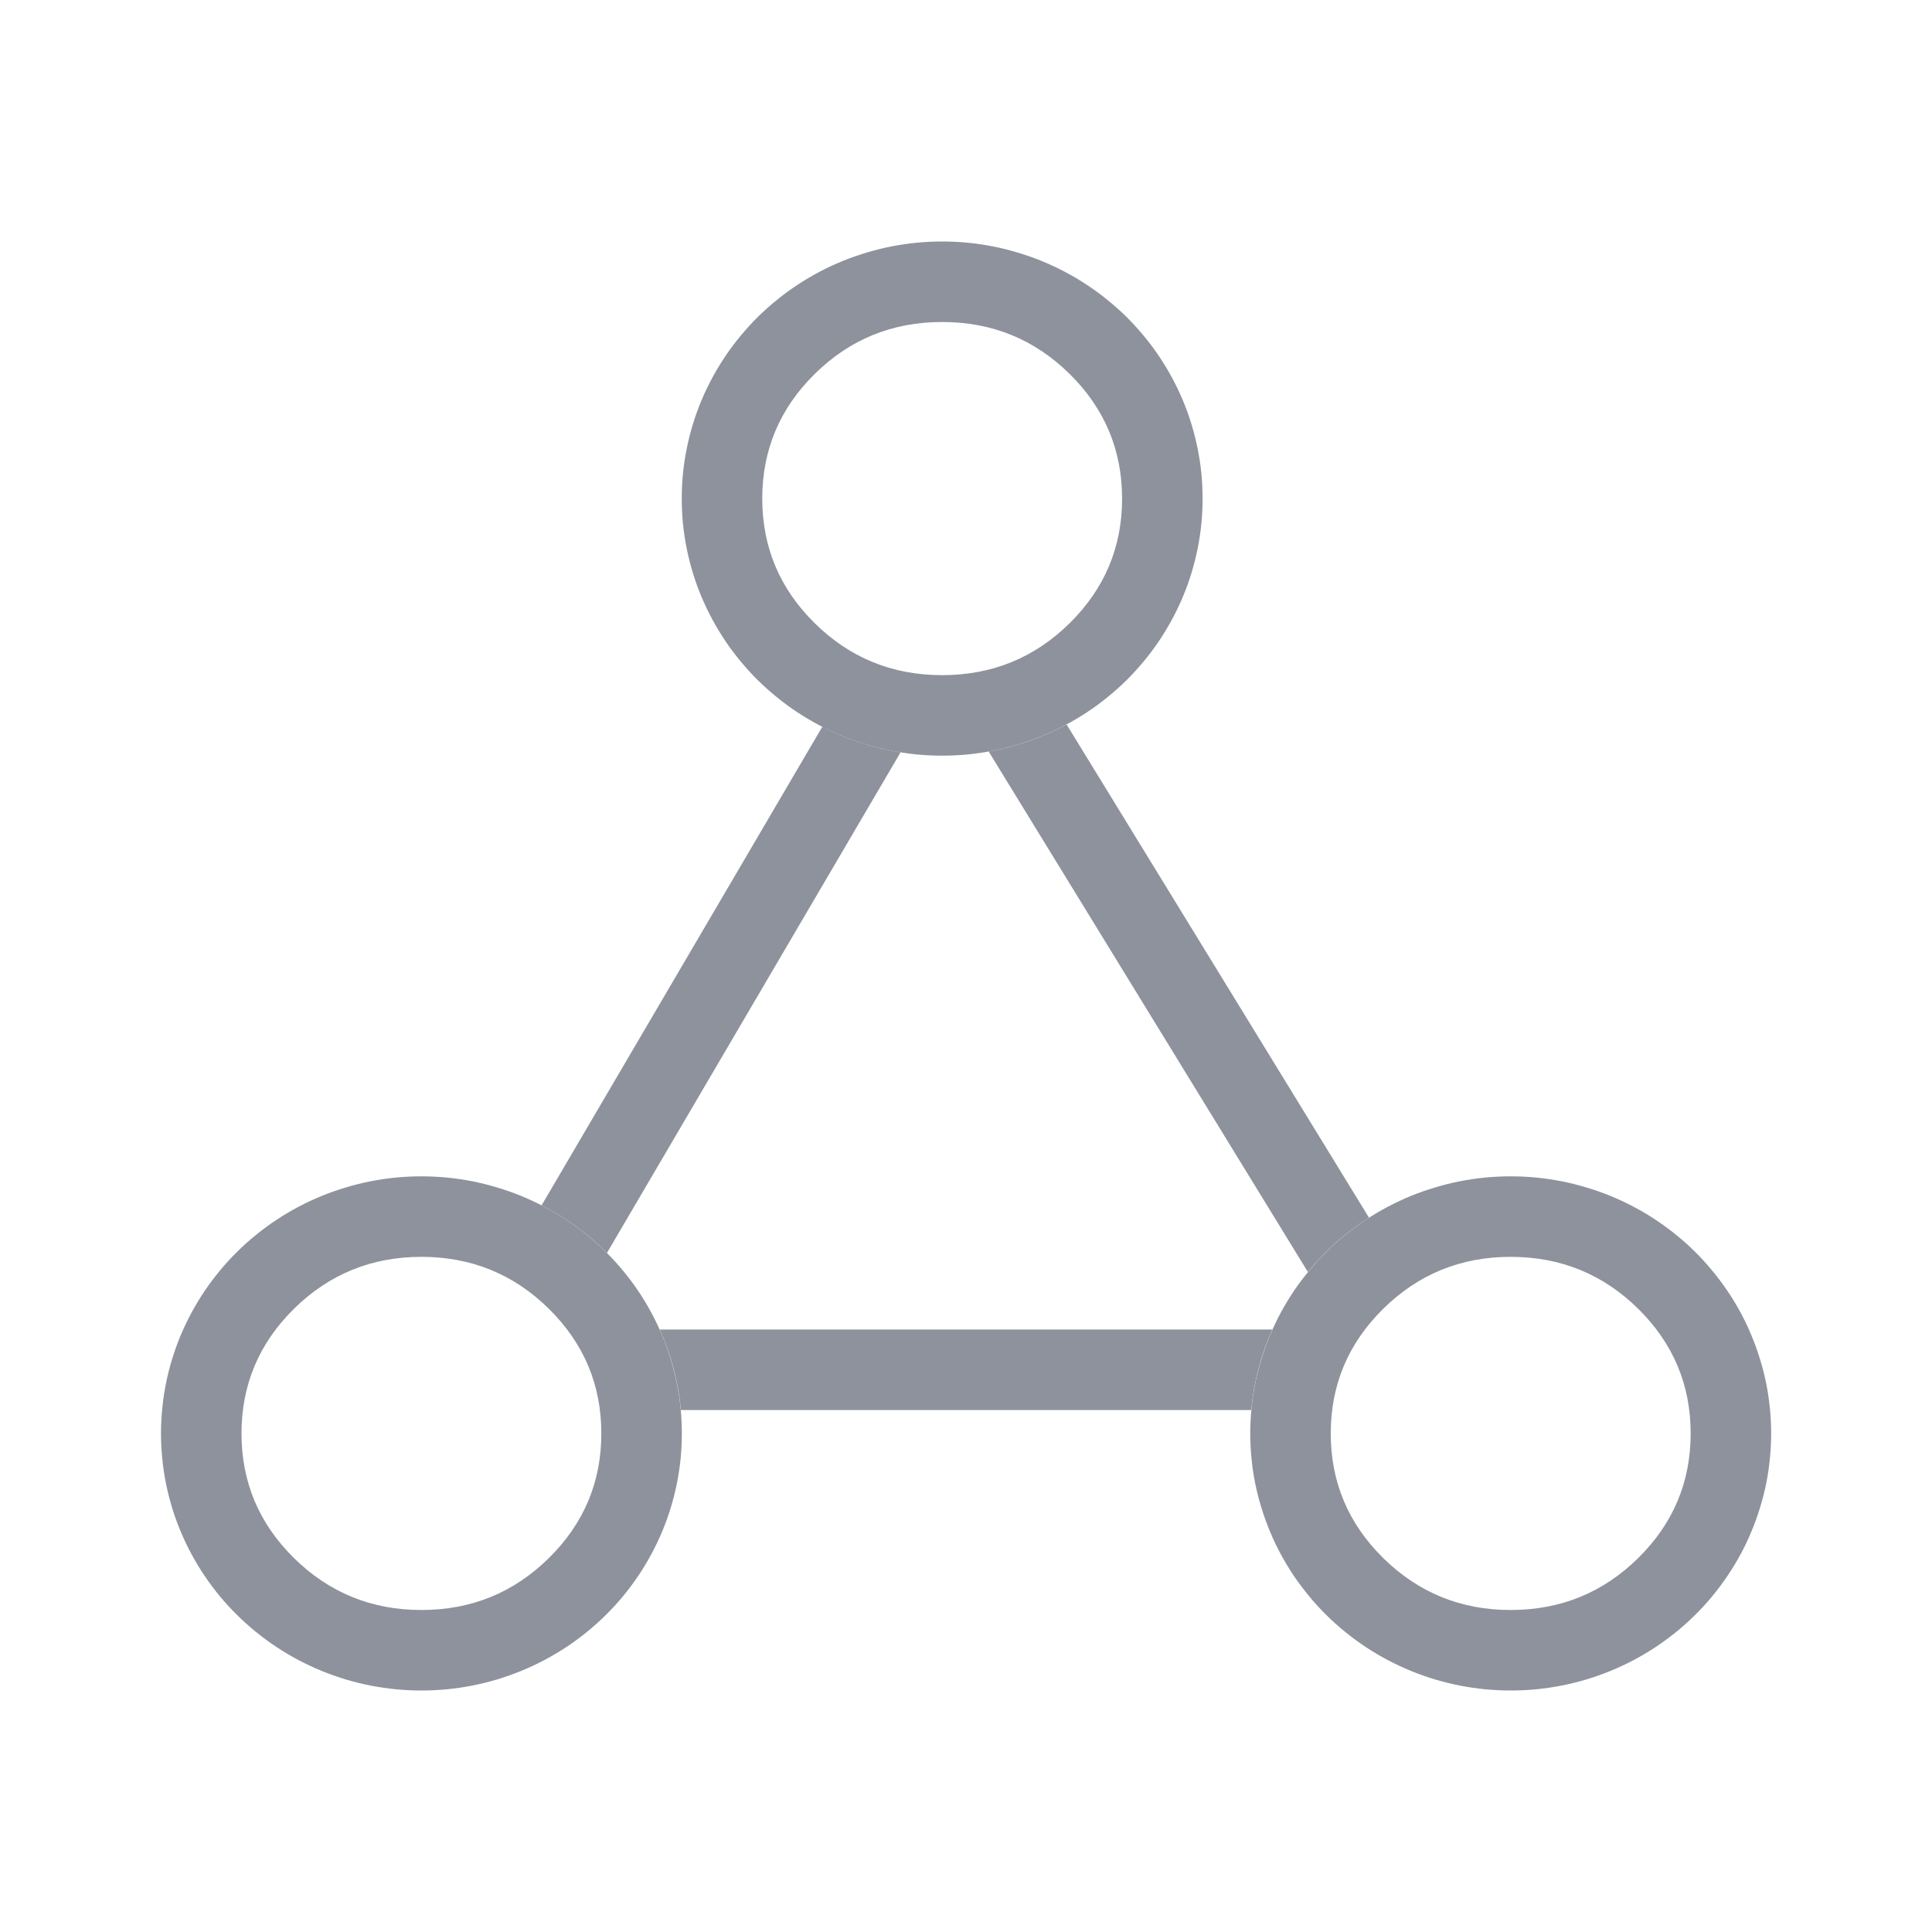
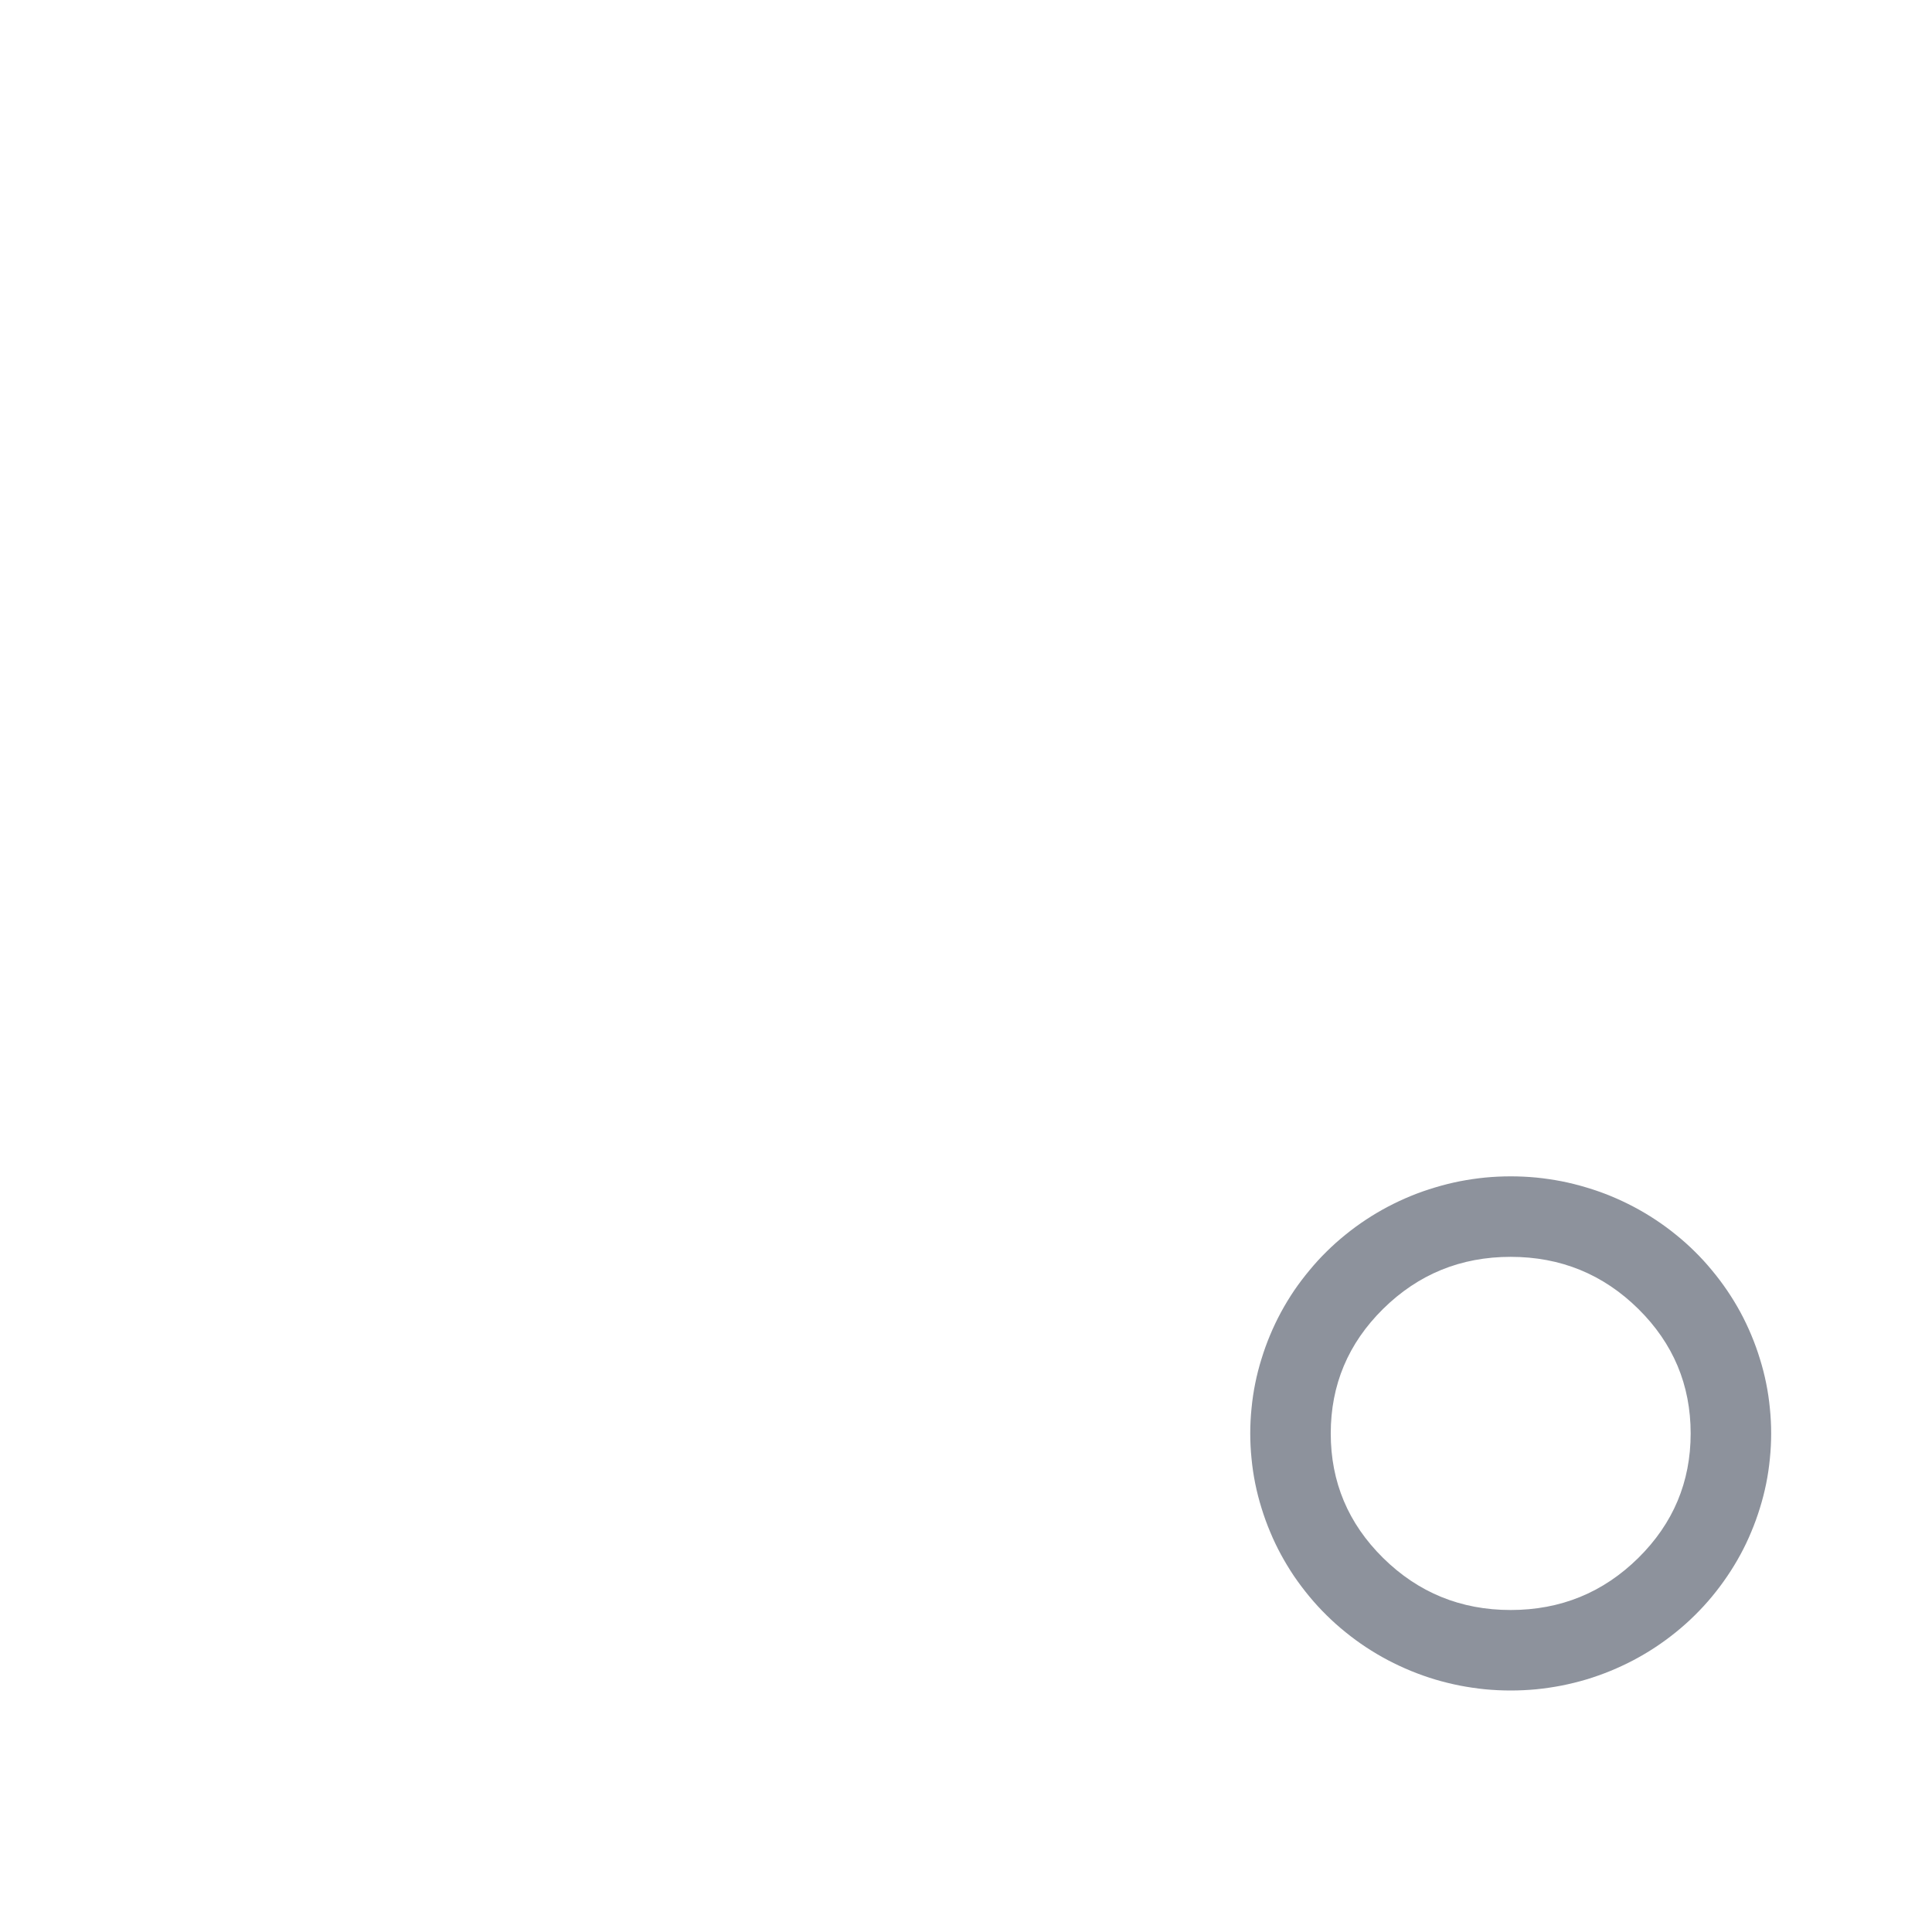
<svg xmlns="http://www.w3.org/2000/svg" fill="none" version="1.1" width="24" height="24" viewBox="0 0 24 24">
  <g>
    <g>
      <g>
-         <path d="M11.704,9.387Q11.863,9.387,12.021,9.372Q12.179,9.356,12.335,9.326Q12.491,9.295,12.643,9.25Q12.795,9.204,12.942,9.144Q13.089,9.084,13.229,9.01Q13.369,8.936,13.501,8.849Q13.634,8.762,13.756,8.662Q13.879,8.563,13.992,8.452Q14.104,8.341,14.205,8.219Q14.306,8.098,14.394,7.968Q14.482,7.837,14.557,7.699Q14.632,7.561,14.693,7.416Q14.754,7.271,14.8,7.121Q14.846,6.97,14.877,6.817Q14.908,6.663,14.924,6.507Q14.939,6.35,14.939,6.194Q14.939,6.037,14.924,5.881Q14.908,5.724,14.877,5.571Q14.846,5.417,14.8,5.267Q14.754,5.116,14.693,4.971Q14.632,4.826,14.557,4.688Q14.482,4.55,14.394,4.419Q14.306,4.289,14.205,4.168Q14.104,4.046,13.992,3.935Q13.879,3.824,13.756,3.725Q13.634,3.625,13.501,3.538Q13.369,3.451,13.229,3.377Q13.089,3.303,12.942,3.243Q12.795,3.183,12.643,3.138Q12.491,3.092,12.335,3.061Q12.179,3.031,12.021,3.015Q11.863,3,11.704,3Q11.545,3,11.387,3.015Q11.229,3.031,11.073,3.061Q10.917,3.092,10.765,3.138Q10.613,3.183,10.466,3.243Q10.319,3.303,10.179,3.377Q10.039,3.451,9.907,3.538Q9.774,3.625,9.652,3.725Q9.529,3.824,9.416,3.935Q9.304,4.046,9.203,4.168Q9.102,4.289,9.014,4.419Q8.926,4.55,8.851,4.688Q8.776,4.826,8.715,4.971Q8.654,5.116,8.608,5.267Q8.562,5.417,8.531,5.571Q8.5,5.724,8.484,5.881Q8.469,6.037,8.469,6.194Q8.469,6.35,8.484,6.507Q8.5,6.663,8.531,6.817Q8.562,6.97,8.608,7.121Q8.654,7.271,8.715,7.416Q8.776,7.561,8.851,7.699Q8.926,7.837,9.014,7.968Q9.102,8.098,9.203,8.219Q9.304,8.341,9.416,8.452Q9.529,8.563,9.652,8.662Q9.774,8.762,9.907,8.849Q10.039,8.936,10.179,9.01Q10.319,9.084,10.466,9.144Q10.613,9.204,10.765,9.25Q10.917,9.295,11.073,9.326Q11.229,9.356,11.387,9.372Q11.545,9.387,11.704,9.387ZM13.289,4.647Q13.939,5.289,13.939,6.194Q13.939,7.098,13.289,7.74Q12.634,8.387,11.704,8.387Q10.774,8.387,10.119,7.74Q9.469,7.098,9.469,6.194Q9.469,5.289,10.119,4.647Q10.774,4,11.704,4Q12.634,4,13.289,4.647Z" fill-rule="evenodd" fill="#8D929C" fill-opacity="1" />
-       </g>
+         </g>
      <g>
-         <path d="M5.235,21Q5.394,21,5.552,20.985Q5.711,20.969,5.866,20.939Q6.022,20.908,6.174,20.863Q6.326,20.817,6.473,20.757Q6.62,20.697,6.76,20.623Q6.9,20.549,7.033,20.462Q7.165,20.375,7.288,20.275Q7.41,20.176,7.523,20.065Q7.635,19.954,7.736,19.833Q7.837,19.711,7.925,19.581Q8.014,19.45,8.088,19.312Q8.163,19.174,8.224,19.029Q8.285,18.884,8.331,18.734Q8.377,18.583,8.408,18.43Q8.439,18.276,8.455,18.12Q8.47,17.963,8.47,17.807Q8.47,17.65,8.455,17.494Q8.439,17.337,8.408,17.184Q8.377,17.03,8.331,16.88Q8.285,16.729,8.224,16.584Q8.163,16.44,8.088,16.301Q8.014,16.163,7.925,16.032Q7.837,15.902,7.736,15.781Q7.635,15.659,7.523,15.548Q7.41,15.437,7.288,15.338Q7.165,15.238,7.033,15.151Q6.9,15.064,6.76,14.99Q6.62,14.916,6.473,14.856Q6.326,14.796,6.174,14.751Q6.022,14.705,5.866,14.674Q5.711,14.644,5.552,14.628Q5.394,14.613,5.235,14.613Q5.076,14.613,4.918,14.628Q4.76,14.644,4.604,14.674Q4.448,14.705,4.296,14.751Q4.144,14.796,3.997,14.856Q3.85,14.916,3.71,14.99Q3.57,15.064,3.438,15.151Q3.306,15.238,3.183,15.338Q3.06,15.437,2.948,15.548Q2.835,15.659,2.734,15.781Q2.634,15.902,2.545,16.032Q2.457,16.163,2.382,16.301Q2.307,16.44,2.246,16.584Q2.185,16.729,2.139,16.88Q2.093,17.03,2.062,17.184Q2.031,17.337,2.016,17.494Q2,17.65,2,17.807Q2,17.963,2.016,18.12Q2.031,18.276,2.062,18.43Q2.093,18.583,2.139,18.734Q2.185,18.884,2.246,19.029Q2.307,19.174,2.382,19.312Q2.457,19.45,2.545,19.581Q2.634,19.711,2.734,19.833Q2.835,19.954,2.948,20.065Q3.06,20.176,3.183,20.275Q3.306,20.375,3.438,20.462Q3.57,20.549,3.71,20.623Q3.85,20.697,3.997,20.757Q4.144,20.817,4.296,20.863Q4.448,20.908,4.604,20.939Q4.76,20.969,4.918,20.985Q5.076,21,5.235,21ZM6.82,16.26Q7.47,16.902,7.47,17.807Q7.47,18.711,6.82,19.353Q6.165,20,5.235,20Q4.306,20,3.65,19.353Q3,18.711,3,17.807Q3,16.902,3.65,16.26Q4.306,15.613,5.235,15.613Q6.165,15.613,6.82,16.26Z" fill-rule="evenodd" fill="#8D929C" fill-opacity="1" />
-       </g>
+         </g>
      <g>
        <path d="M18.766,21Q18.925,21,19.084,20.985Q19.242,20.969,19.398,20.939Q19.554,20.908,19.706,20.863Q19.858,20.817,20.005,20.757Q20.151,20.697,20.292,20.623Q20.432,20.549,20.564,20.462Q20.696,20.375,20.819,20.275Q20.942,20.176,21.054,20.065Q21.167,19.954,21.267,19.833Q21.368,19.711,21.456,19.581Q21.545,19.45,21.62,19.312Q21.695,19.174,21.755,19.029Q21.816,18.884,21.862,18.734Q21.909,18.583,21.94,18.43Q21.971,18.276,21.986,18.12Q22.002,17.963,22.002,17.807Q22.002,17.65,21.986,17.494Q21.971,17.337,21.94,17.184Q21.909,17.03,21.862,16.88Q21.816,16.729,21.755,16.584Q21.695,16.44,21.62,16.301Q21.545,16.163,21.456,16.032Q21.368,15.902,21.267,15.781Q21.167,15.659,21.054,15.548Q20.942,15.437,20.819,15.338Q20.696,15.238,20.564,15.151Q20.432,15.064,20.292,14.99Q20.151,14.916,20.005,14.856Q19.858,14.796,19.706,14.751Q19.554,14.705,19.398,14.674Q19.242,14.644,19.084,14.628Q18.925,14.613,18.766,14.613Q18.608,14.613,18.449,14.628Q18.291,14.644,18.135,14.674Q17.979,14.705,17.827,14.751Q17.675,14.796,17.528,14.856Q17.382,14.916,17.241,14.99Q17.101,15.064,16.969,15.151Q16.837,15.238,16.714,15.338Q16.591,15.437,16.479,15.548Q16.366,15.659,16.266,15.781Q16.165,15.902,16.076,16.032Q15.988,16.163,15.913,16.301Q15.838,16.44,15.778,16.584Q15.717,16.729,15.671,16.88Q15.624,17.03,15.593,17.184Q15.562,17.337,15.547,17.494Q15.531,17.65,15.531,17.807Q15.531,17.963,15.547,18.12Q15.562,18.276,15.593,18.43Q15.624,18.583,15.671,18.734Q15.717,18.884,15.778,19.029Q15.838,19.174,15.913,19.312Q15.988,19.45,16.076,19.581Q16.165,19.711,16.266,19.833Q16.366,19.954,16.479,20.065Q16.591,20.176,16.714,20.275Q16.837,20.375,16.969,20.462Q17.101,20.549,17.241,20.623Q17.382,20.697,17.528,20.757Q17.675,20.817,17.827,20.863Q17.979,20.908,18.135,20.939Q18.291,20.969,18.449,20.985Q18.608,21,18.766,21ZM20.352,16.26Q21.002,16.902,21.002,17.807Q21.002,18.711,20.352,19.353Q19.696,20,18.766,20Q17.837,20,17.181,19.353Q16.531,18.711,16.531,17.807Q16.531,16.902,17.181,16.26Q17.837,15.613,18.766,15.613Q19.696,15.613,20.352,16.26Z" fill-rule="evenodd" fill="#8D929C" fill-opacity="1" />
      </g>
      <g>
-         <path d="M12.282,9.336Q12.793,9.245,13.25,9L17.006,15.126Q16.571,15.404,16.247,15.801L12.282,9.336ZM15.805,16.516L8.196,16.516Q8.411,16.995,8.459,17.516L15.543,17.516Q15.591,16.995,15.805,16.516ZM10.215,9.028Q10.675,9.264,11.187,9.346L7.54,15.564Q7.182,15.205,6.728,14.973L10.215,9.028Z" fill-rule="evenodd" fill="#8D929C" fill-opacity="1" />
-       </g>
+         </g>
    </g>
  </g>
</svg>